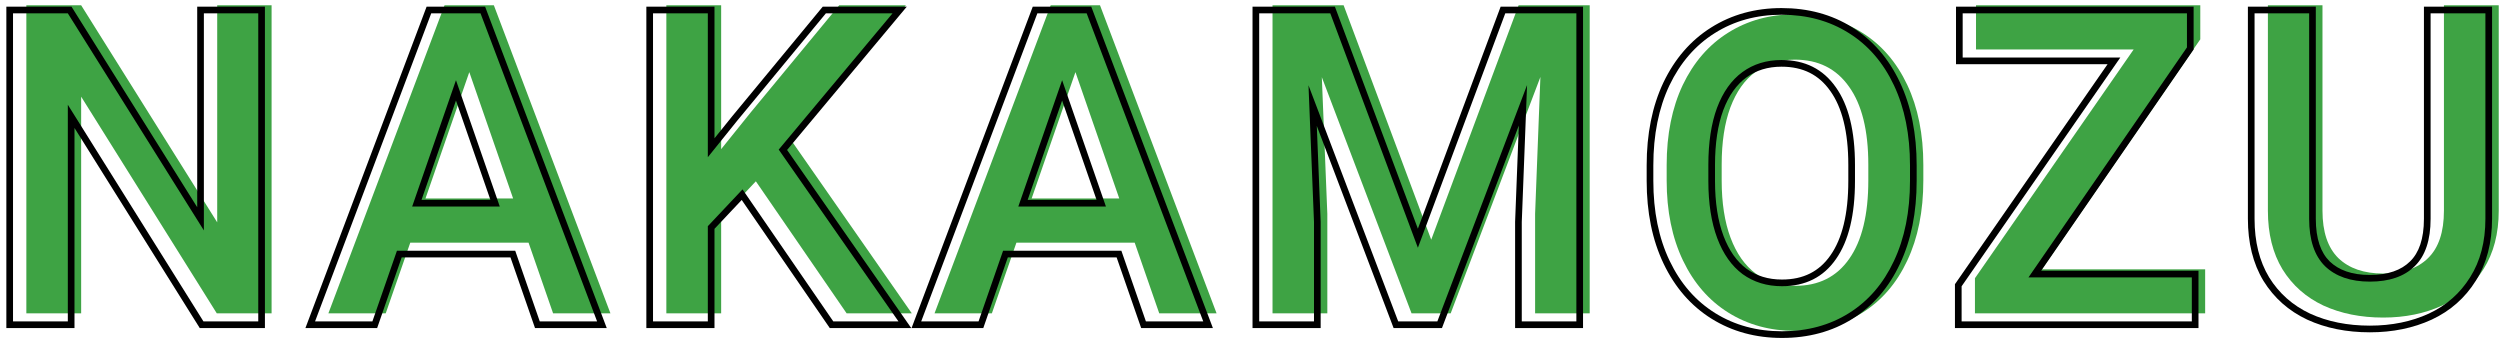
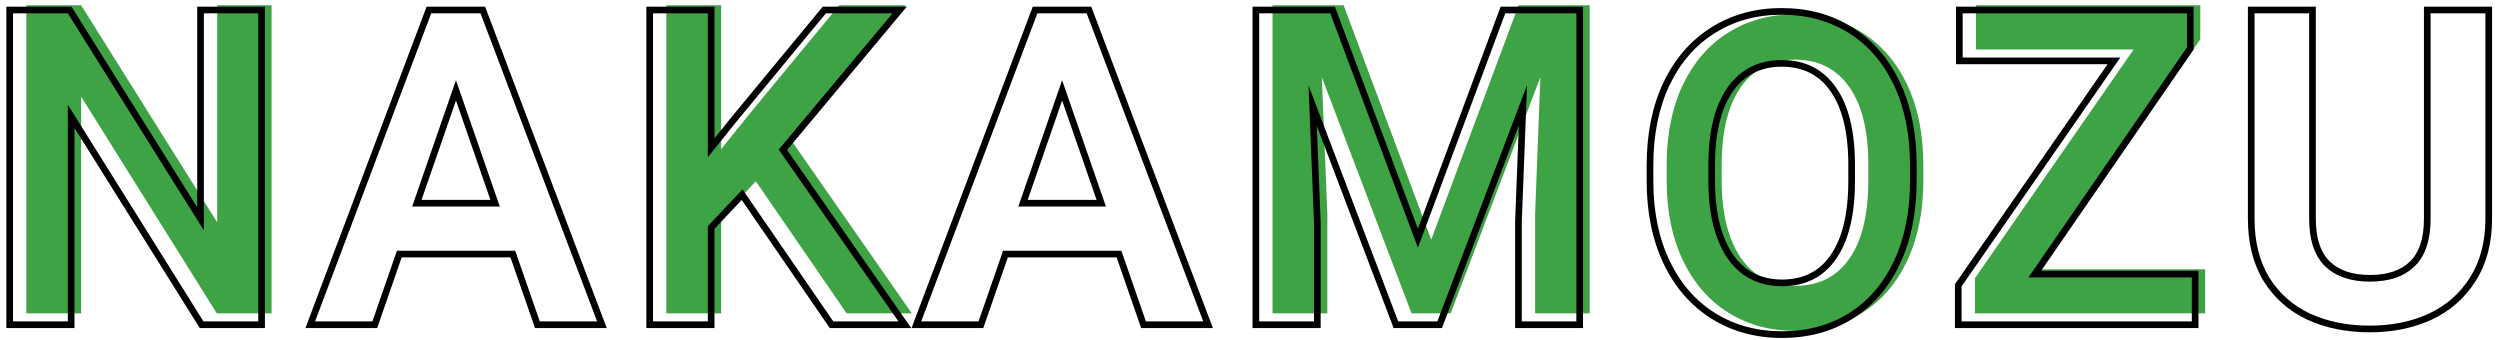
<svg xmlns="http://www.w3.org/2000/svg" width="375" height="51" viewBox="0 0 375 51" fill="none">
-   <path d="M374.81 31.607C374.81 35.035 374.048 37.955 372.525 40.367C371.023 42.779 368.96 44.599 366.336 45.826C363.712 47.032 360.761 47.635 357.481 47.635C354.117 47.635 351.123 47.032 348.499 45.826C345.896 44.599 343.855 42.789 342.374 40.398C340.914 37.986 340.184 35.056 340.184 31.607V0.789H348.372V31.607C348.372 34.781 349.166 37.151 350.752 38.716C352.361 40.261 354.603 41.033 357.481 41.033C360.401 41.033 362.644 40.261 364.209 38.716C365.796 37.172 366.59 34.802 366.59 31.607V0.789H374.81V31.607Z" fill="#3EA344" />
  <path d="M330.773 40.398V47H298.781H296.242V41.731L320.046 7.422H296.401V0.789H326.965H330.043V5.899L306.271 40.398H330.773Z" fill="#3EA344" />
  <path d="M288.499 27.069C288.499 31.681 287.694 35.691 286.086 39.098C284.5 42.483 282.257 45.086 279.358 46.905C276.459 48.725 273.105 49.635 269.297 49.635C265.531 49.635 262.188 48.725 259.268 46.905C256.348 45.086 254.073 42.472 252.444 39.066C250.815 35.659 250 31.66 250 27.069V24.752C250 20.16 250.804 16.162 252.412 12.755C254.041 9.348 256.305 6.735 259.204 4.916C262.124 3.075 265.467 2.154 269.233 2.154C273.042 2.154 276.396 3.064 279.294 4.884C282.214 6.703 284.478 9.317 286.086 12.723C287.694 16.13 288.499 20.139 288.499 24.752V27.069ZM280.247 24.689C280.247 19.589 279.284 15.696 277.358 13.009C275.454 10.3 272.746 8.946 269.233 8.946C266.969 8.946 265.012 9.549 263.362 10.755C261.711 11.961 260.442 13.749 259.553 16.119C258.686 18.468 258.252 21.324 258.252 24.689V27.069C258.252 30.433 258.696 33.3 259.585 35.67C260.474 38.04 261.743 39.838 263.394 41.065C265.065 42.272 267.033 42.874 269.297 42.874C272.809 42.874 275.507 41.52 277.39 38.812C279.294 36.104 280.247 32.189 280.247 27.069V24.689Z" fill="#3EA344" />
  <path d="M238.455 47H230.266V32.083L231.06 11.548L217.603 47H211.731L198.274 11.58L199.099 32.083V47H190.879V0.789H197.861H201.543L214.683 35.955L227.791 0.789H238.455V47Z" fill="#3EA344" />
-   <path d="M170.204 36.399H152.462L148.781 47H140.18L157.604 0.789H163.063H164.999L182.487 47H173.886L170.204 36.399ZM167.887 29.766L161.317 10.818L154.748 29.766H167.887Z" fill="#3EA344" />
  <path d="M113.378 27.195L108.173 32.718V47H99.953V0.789H108.173V22.371L112.617 16.849L125.883 0.789H135.881L118.806 21.229L136.77 47H126.994L113.378 27.195Z" fill="#3EA344" />
-   <path d="M79.282 36.399H61.541L57.859 47H49.258L66.682 0.789H72.141H74.077L91.565 47H82.964L79.282 36.399ZM76.965 29.766L70.395 10.818L63.826 29.766H76.965Z" fill="#3EA344" />
  <path d="M32.518 47L12.173 14.5V47H3.953V0.789H12.173L32.581 33.352V0.789H40.738V47H32.518Z" fill="#3EA344" />
  <path fill-rule="evenodd" clip-rule="evenodd" d="M364.76 47.942L364.754 47.945C361.982 49.219 358.885 49.846 355.481 49.846C351.996 49.846 348.856 49.221 346.081 47.945L346.073 47.941C343.299 46.633 341.109 44.695 339.523 42.136L339.518 42.127C337.944 39.527 337.184 36.409 337.184 32.818V1H347.372V32.818C347.372 35.835 348.125 37.9 349.45 39.211C350.822 40.526 352.787 41.244 355.481 41.244C358.227 41.244 360.184 40.521 361.507 39.215L361.512 39.211C362.834 37.924 363.59 35.863 363.59 32.818V1H373.81V32.818C373.81 36.394 373.014 39.507 371.373 42.108C369.766 44.687 367.555 46.635 364.76 47.942ZM370.525 41.578C372.048 39.166 372.81 36.246 372.81 32.818V2H364.59V32.818C364.59 36.013 363.796 38.383 362.209 39.927C360.644 41.472 358.401 42.244 355.481 42.244C352.603 42.244 350.361 41.472 348.752 39.927C347.166 38.361 346.372 35.992 346.372 32.818V2H338.184V32.818C338.184 36.267 338.914 39.197 340.374 41.609C341.855 44 343.896 45.809 346.499 47.037C349.123 48.243 352.117 48.846 355.481 48.846C358.761 48.846 361.712 48.243 364.336 47.037C366.96 45.809 369.023 43.99 370.525 41.578Z" fill="black" />
  <path fill-rule="evenodd" clip-rule="evenodd" d="M329.773 40.609V49.211H293.242V42.63L316.135 9.633H293.401V1H329.043V7.421L306.175 40.609H329.773ZM304.271 41.609H328.773V48.211H294.242V42.942L318.046 8.633H294.401V2H328.043V7.11L304.271 41.609Z" fill="black" />
  <path fill-rule="evenodd" clip-rule="evenodd" d="M237.455 49.211H227.266V33.275L227.824 18.832L216.293 49.211H209.041L197.52 18.887L198.099 33.274V49.211H187.879V1H200.237L212.681 34.306L225.096 1H237.455V49.211ZM212.683 37.166L199.543 2H188.879V48.211H197.099V33.294L196.274 12.791L209.731 48.211H215.603L229.06 12.759L228.266 33.294V48.211H236.455V2H225.791L212.683 37.166Z" fill="black" />
  <path fill-rule="evenodd" clip-rule="evenodd" d="M171.886 48.211L168.205 37.61H150.463L146.781 48.211H138.18L155.604 2H162.999L180.487 48.211H171.886ZM151.174 38.61L147.493 49.211H136.734L154.913 1H163.69L181.935 49.211H171.175L167.493 38.61H151.174ZM159.318 12.029L152.748 30.977H165.888L159.318 12.029ZM159.318 15.082L154.153 29.977H164.483L159.318 15.082Z" fill="black" />
  <path fill-rule="evenodd" clip-rule="evenodd" d="M124.994 48.211L111.378 28.406L106.173 33.929V48.211H97.953V2H106.173V23.582L110.617 18.06L123.883 2H133.881L116.806 22.439L134.77 48.211H124.994ZM118.063 22.494L136.686 49.211H124.468L111.256 29.994L107.173 34.326V49.211H96.953V1H107.173V20.744L109.846 17.423L123.412 1H136.019L118.063 22.494Z" fill="black" />
  <path fill-rule="evenodd" clip-rule="evenodd" d="M80.964 48.211L77.283 37.61H59.541L55.859 48.211H47.258L64.683 2H72.078L89.565 48.211H80.964ZM60.252 38.61L56.571 49.211H45.812L63.991 1H72.768L91.013 49.211H80.253L76.571 38.61H60.252ZM68.396 12.029L61.826 30.977H74.966L68.396 12.029ZM68.396 15.082L63.231 29.977H73.561L68.396 15.082Z" fill="black" />
  <path fill-rule="evenodd" clip-rule="evenodd" d="M29.964 49.211L11.173 19.193V49.211H0.953V1H10.727L29.581 31.085V1H39.738V49.211H29.964ZM30.581 34.563L10.173 2H1.953V48.211H10.173V15.711L30.518 48.211H38.738V2H30.581V34.563Z" fill="black" />
  <path fill-rule="evenodd" clip-rule="evenodd" d="M249.51 12.38L249.51 12.38C251.212 8.821 253.597 6.056 256.672 4.126C259.765 2.175 263.297 1.211 267.233 1.211C271.208 1.211 274.749 2.163 277.825 4.093C280.922 6.023 283.309 8.79 284.991 12.353C286.674 15.919 287.499 20.081 287.499 24.809V27.125C287.499 31.852 286.675 36.013 284.992 39.579C283.331 43.122 280.966 45.878 277.89 47.809C274.814 49.74 271.272 50.691 267.297 50.691C263.362 50.691 259.832 49.738 256.739 47.811C253.642 45.88 251.245 43.115 249.542 39.554C247.836 35.987 247 31.835 247 27.125V24.809C247 20.101 247.824 15.951 249.508 12.385L249.51 12.38ZM284.086 39.154C285.694 35.748 286.499 31.738 286.499 27.125V24.809C286.499 20.196 285.694 16.186 284.086 12.78C282.478 9.373 280.214 6.76 277.294 4.94C274.396 3.121 271.042 2.211 267.233 2.211C263.467 2.211 260.124 3.131 257.204 4.972C254.305 6.792 252.041 9.405 250.412 12.812C248.804 16.218 248 20.217 248 24.809V27.125C248 31.717 248.815 35.716 250.444 39.123C252.073 42.529 254.348 45.142 257.268 46.962C260.188 48.782 263.531 49.691 267.297 49.691C271.105 49.691 274.459 48.782 277.358 46.962C280.257 45.142 282.5 42.54 284.086 39.154ZM274.54 13.641L274.54 13.641C272.836 11.217 270.444 10.003 267.233 10.003C265.158 10.003 263.413 10.552 261.952 11.619C260.493 12.685 259.327 14.295 258.49 16.525C257.676 18.731 257.252 21.462 257.252 24.745V27.125C257.252 30.407 257.686 33.148 258.521 35.375C259.357 37.604 260.523 39.227 261.984 40.315C263.468 41.384 265.224 41.931 267.297 41.931C270.507 41.931 272.887 40.717 274.569 38.298L274.572 38.294C276.309 35.823 277.247 32.145 277.247 27.125V24.745C277.247 19.749 276.299 16.096 274.546 13.648L274.54 13.641ZM261.394 41.122C259.743 39.895 258.474 38.096 257.585 35.727C256.696 33.357 256.252 30.49 256.252 27.125V24.745C256.252 21.381 256.686 18.524 257.553 16.176C258.442 13.806 259.711 12.018 261.362 10.812C263.012 9.606 264.969 9.003 267.233 9.003C270.746 9.003 273.454 10.357 275.358 13.065C277.284 15.753 278.247 19.646 278.247 24.745V27.125C278.247 32.246 277.294 36.16 275.39 38.869C273.507 41.577 270.809 42.931 267.297 42.931C265.033 42.931 263.065 42.328 261.394 41.122Z" fill="black" />
</svg>